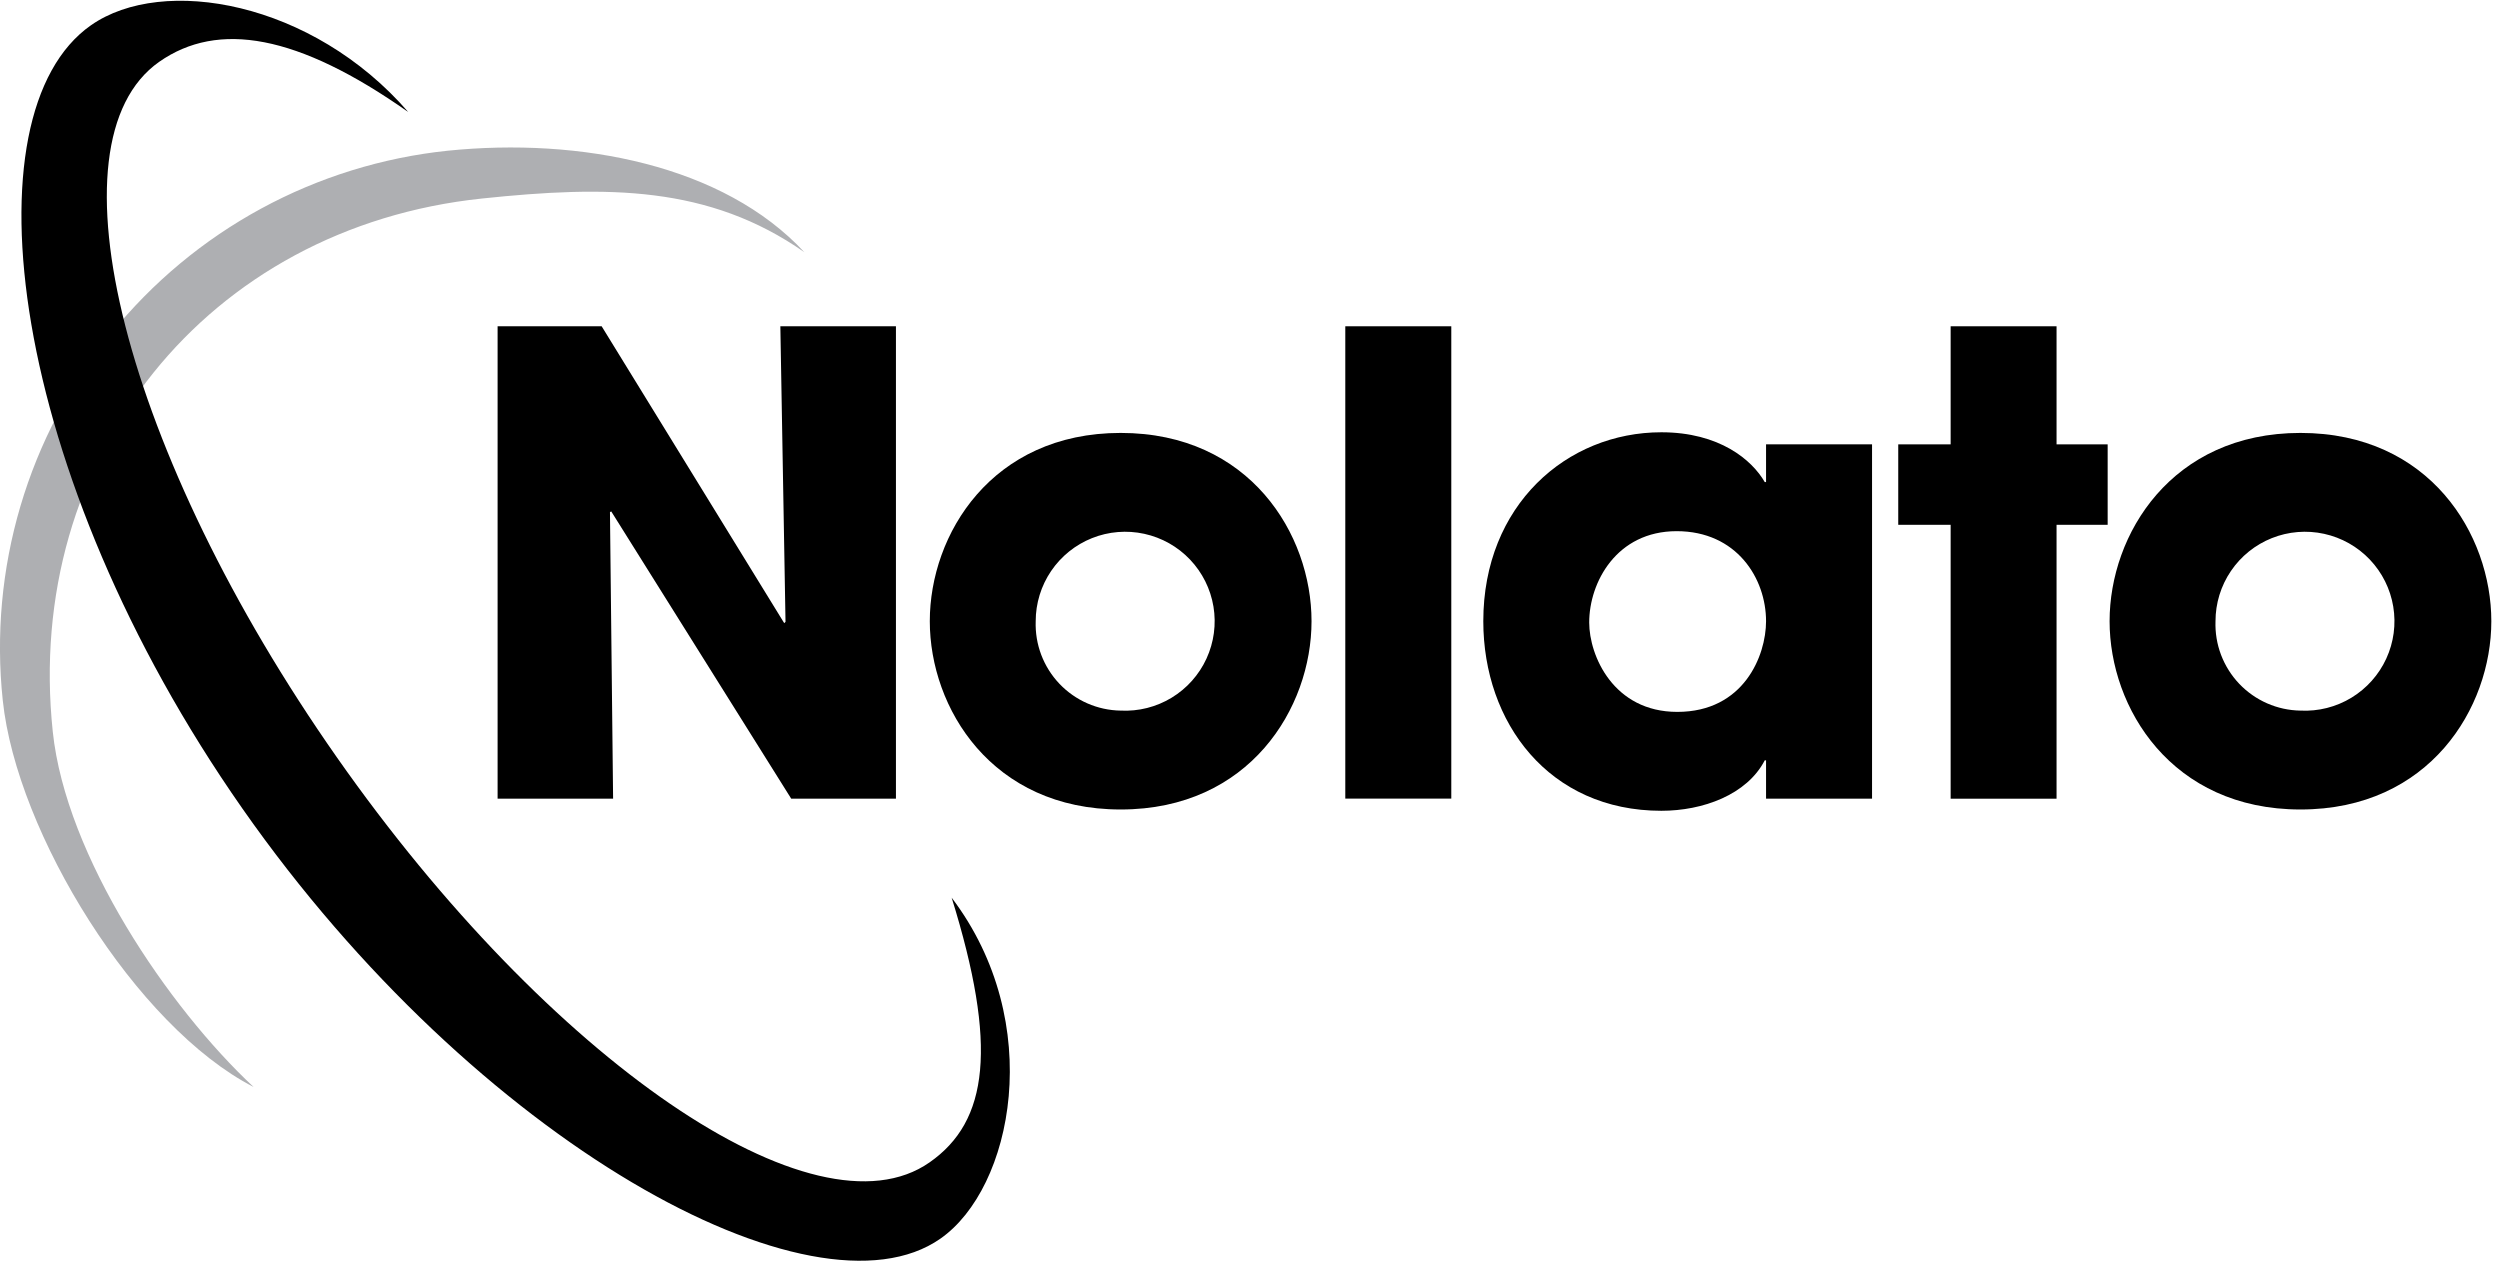
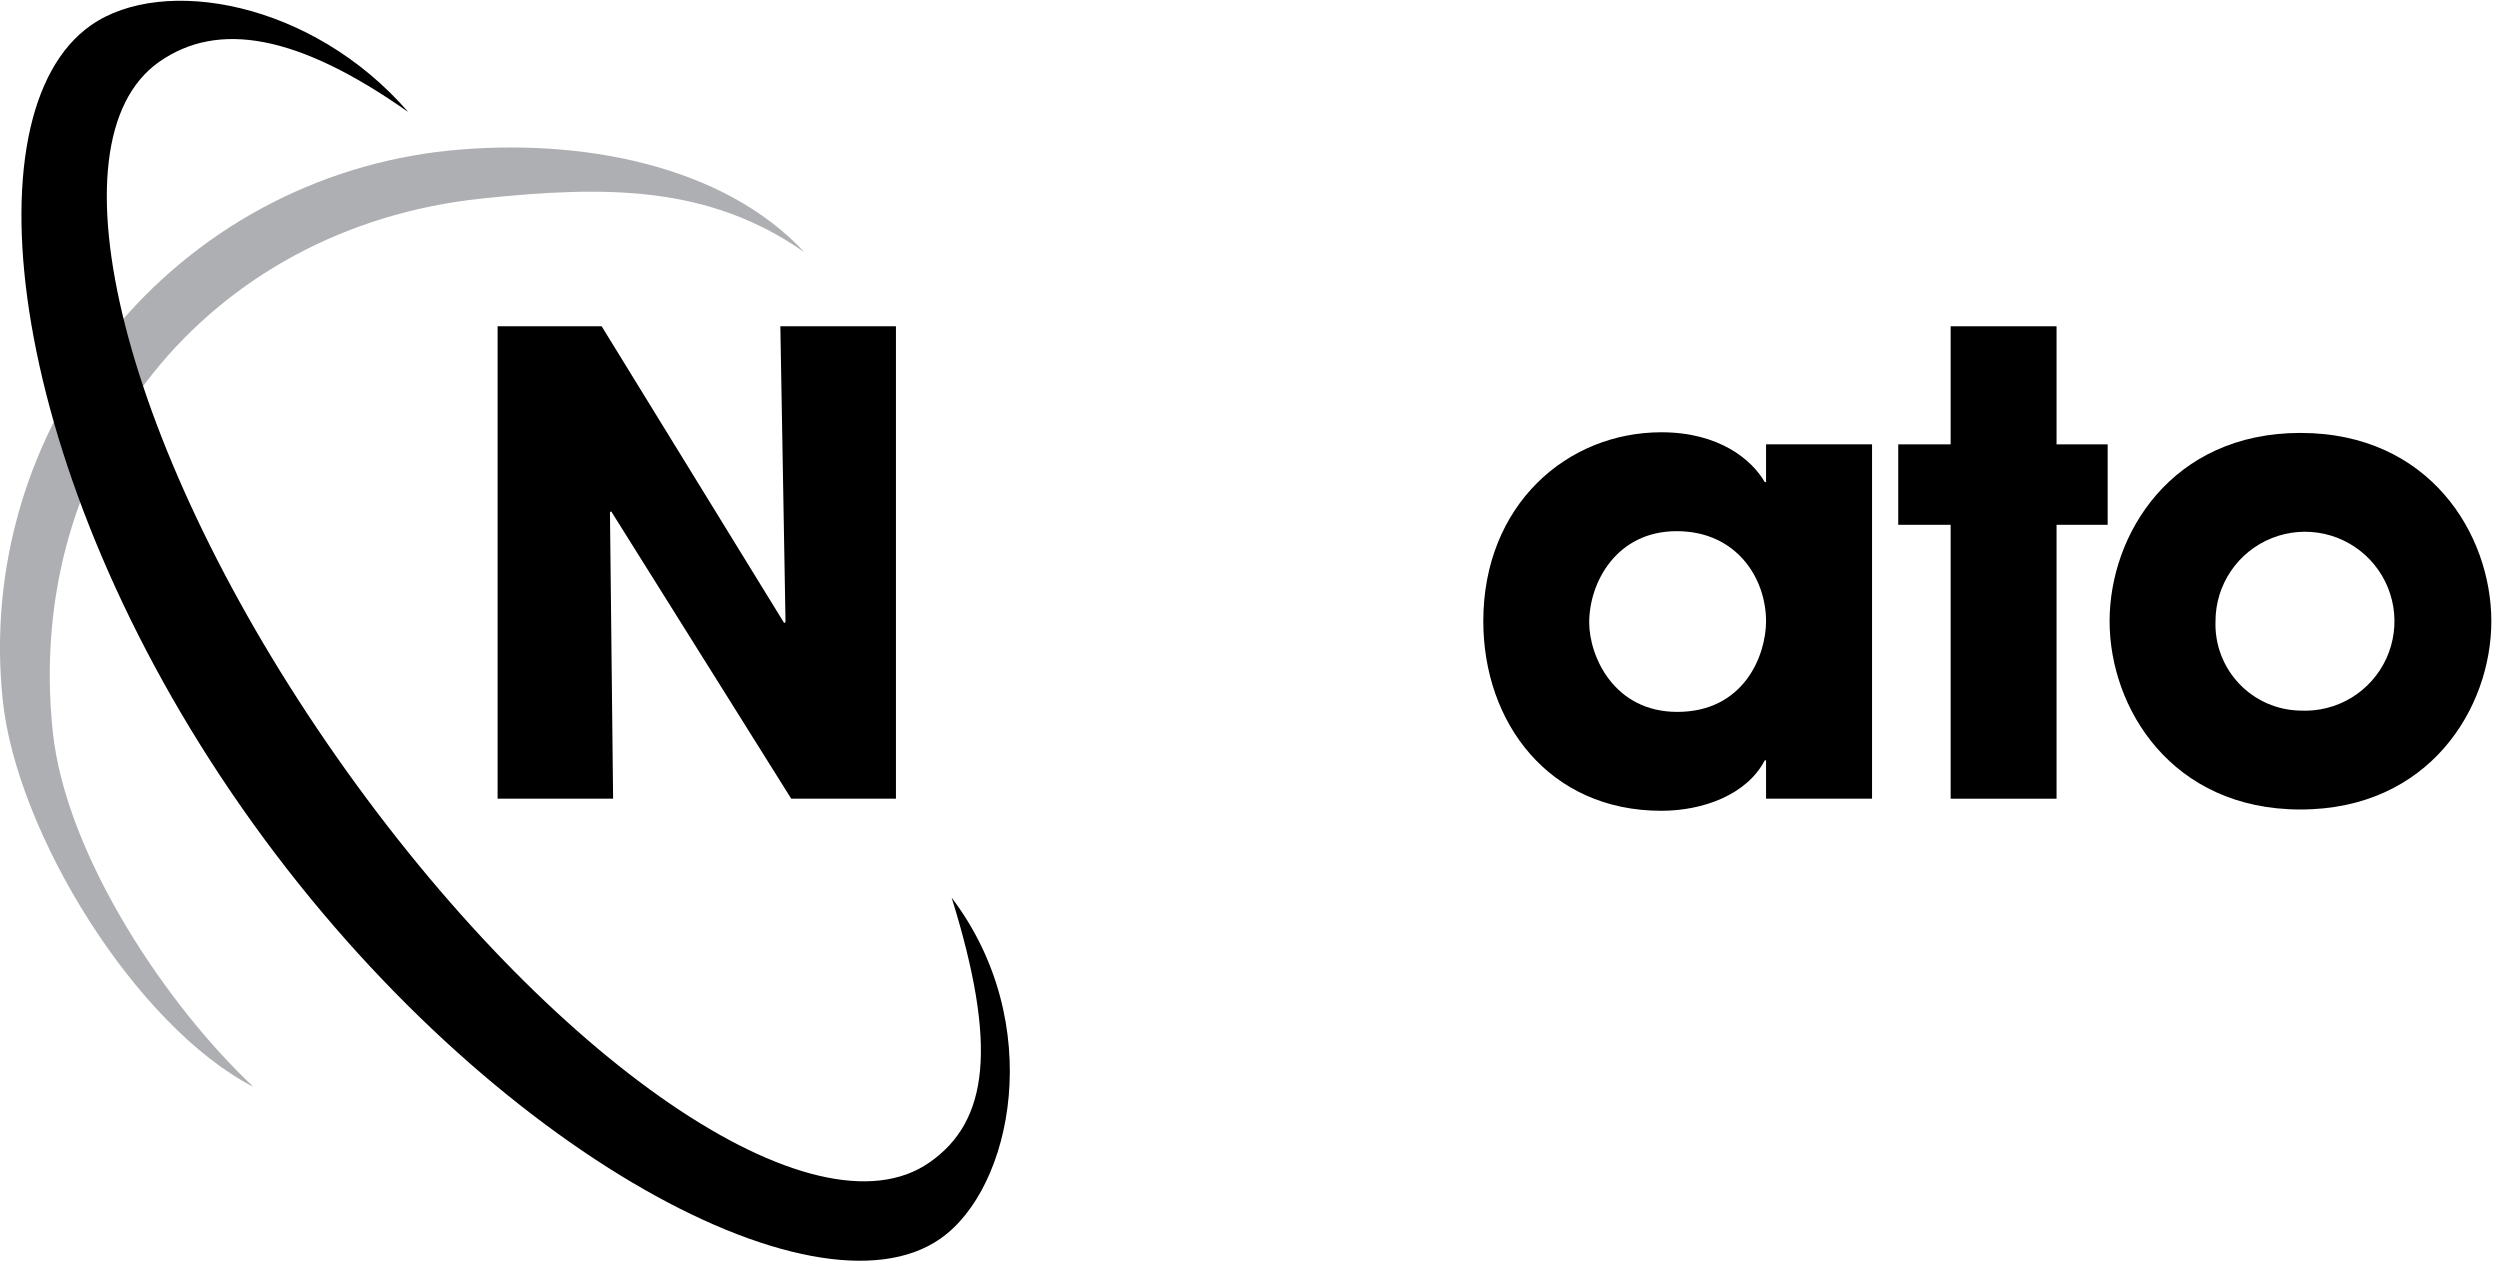
<svg xmlns="http://www.w3.org/2000/svg" width="271" height="137" viewBox="0 0 271 137" fill="none">
  <g clip-path="url(#clip0_324_1017)">
    <path d="M53.94 35.369H65.22L85.01 67.549L85.15 67.409L84.59 35.369H97.12V86.579H85.77L66.26 55.439L66.12 55.509L66.46 86.579H53.94V35.369Z" fill="black" />
-     <path d="M121.48 46.929C135.48 46.929 142.17 57.929 142.17 67.339C142.17 76.749 135.45 87.749 121.48 87.749C107.51 87.749 100.79 76.749 100.79 67.339C100.79 57.929 107.5 46.929 121.48 46.929ZM121.48 77.029C123.417 77.127 125.339 76.642 126.997 75.637C128.656 74.632 129.975 73.153 130.784 71.391C131.594 69.629 131.857 67.665 131.539 65.751C131.221 63.839 130.337 62.065 129.001 60.659C127.665 59.253 125.938 58.281 124.044 57.866C122.149 57.451 120.174 57.614 118.373 58.333C116.572 59.052 115.028 60.295 113.94 61.9C112.852 63.505 112.271 65.4 112.27 67.339C112.226 68.583 112.431 69.824 112.872 70.988C113.313 72.152 113.982 73.216 114.84 74.119C115.697 75.021 116.726 75.743 117.867 76.243C119.007 76.743 120.235 77.01 121.48 77.029Z" fill="black" />
-     <path d="M157.32 35.369H145.83V86.569H157.32V35.369Z" fill="black" />
    <path d="M202.93 86.579H191.44V82.419H191.3C189.36 86.159 184.59 87.889 180.09 87.889C167.91 87.889 160.79 78.339 160.79 67.339C160.79 54.749 169.85 46.859 180.09 46.859C186.39 46.859 189.92 49.859 191.3 52.259H191.44V48.169H202.93V86.579ZM181.82 77.169C189.02 77.169 191.44 71.079 191.44 67.339C191.44 62.699 188.26 57.579 181.75 57.579C175.24 57.579 172.27 63.119 172.27 67.479C172.27 71.079 174.9 77.169 181.82 77.169Z" fill="black" />
    <path d="M222.93 48.169H228.47V56.889H222.93V86.579H211.45V56.889H205.77V48.169H211.45V35.369H222.93V48.169Z" fill="black" />
    <path d="M249.37 46.929C263.37 46.929 270.06 57.929 270.06 67.339C270.06 76.749 263.34 87.749 249.37 87.749C235.4 87.749 228.68 76.749 228.68 67.339C228.68 57.929 235.39 46.929 249.37 46.929ZM249.37 77.029C251.306 77.127 253.228 76.642 254.887 75.637C256.545 74.632 257.864 73.153 258.674 71.391C259.484 69.629 259.746 67.665 259.428 65.751C259.111 63.839 258.227 62.065 256.891 60.659C255.555 59.253 253.828 58.281 251.933 57.866C250.039 57.451 248.064 57.614 246.263 58.333C244.462 59.052 242.918 60.295 241.83 61.9C240.742 63.505 240.16 65.4 240.16 67.339C240.116 68.583 240.32 69.824 240.761 70.988C241.203 72.152 241.872 73.216 242.729 74.119C243.587 75.021 244.616 75.743 245.756 76.243C246.896 76.743 248.125 77.01 249.37 77.029Z" fill="black" />
    <path d="M5.72 79.309C2.58 49.499 22.441 24.649 52.251 21.519C65.8 20.099 76.85 20.099 87.191 27.339C78.441 17.899 62.9 14.869 48.51 16.339C41.431 17.081 34.568 19.212 28.312 22.609C22.057 26.006 16.533 30.602 12.055 36.136C7.578 41.669 4.235 48.031 2.218 54.857C0.201 61.684 -0.451 68.841 0.3 75.919C1.81 90.309 14.73 111.269 27.49 117.829C18.26 109.219 7.14 92.849 5.72 79.309Z" fill="#AEAFB2" />
    <path fill-rule="evenodd" clip-rule="evenodd" d="M103.16 97.309C108.16 113.409 107.16 121.539 100.77 125.999C88.35 134.699 59.58 114.999 36.52 82.099C13.46 49.199 4.84 15.419 17.26 6.699C23.64 2.239 32.26 3.699 44.26 12.149C33.86 0.149 17.66 -2.721 9.86 2.739C-3.84 12.329 0.86 51.289 26.25 87.609C51.64 123.929 88.25 143.859 101.94 134.269C109.77 128.809 113.45 110.879 103.16 97.309Z" fill="black" />
  </g>
  <defs>
    <clipPath id="clip0_324_1017">
      <rect width="270.06" height="136.59" fill="white" transform="translate(0 0.079)" />
    </clipPath>
  </defs>
</svg>